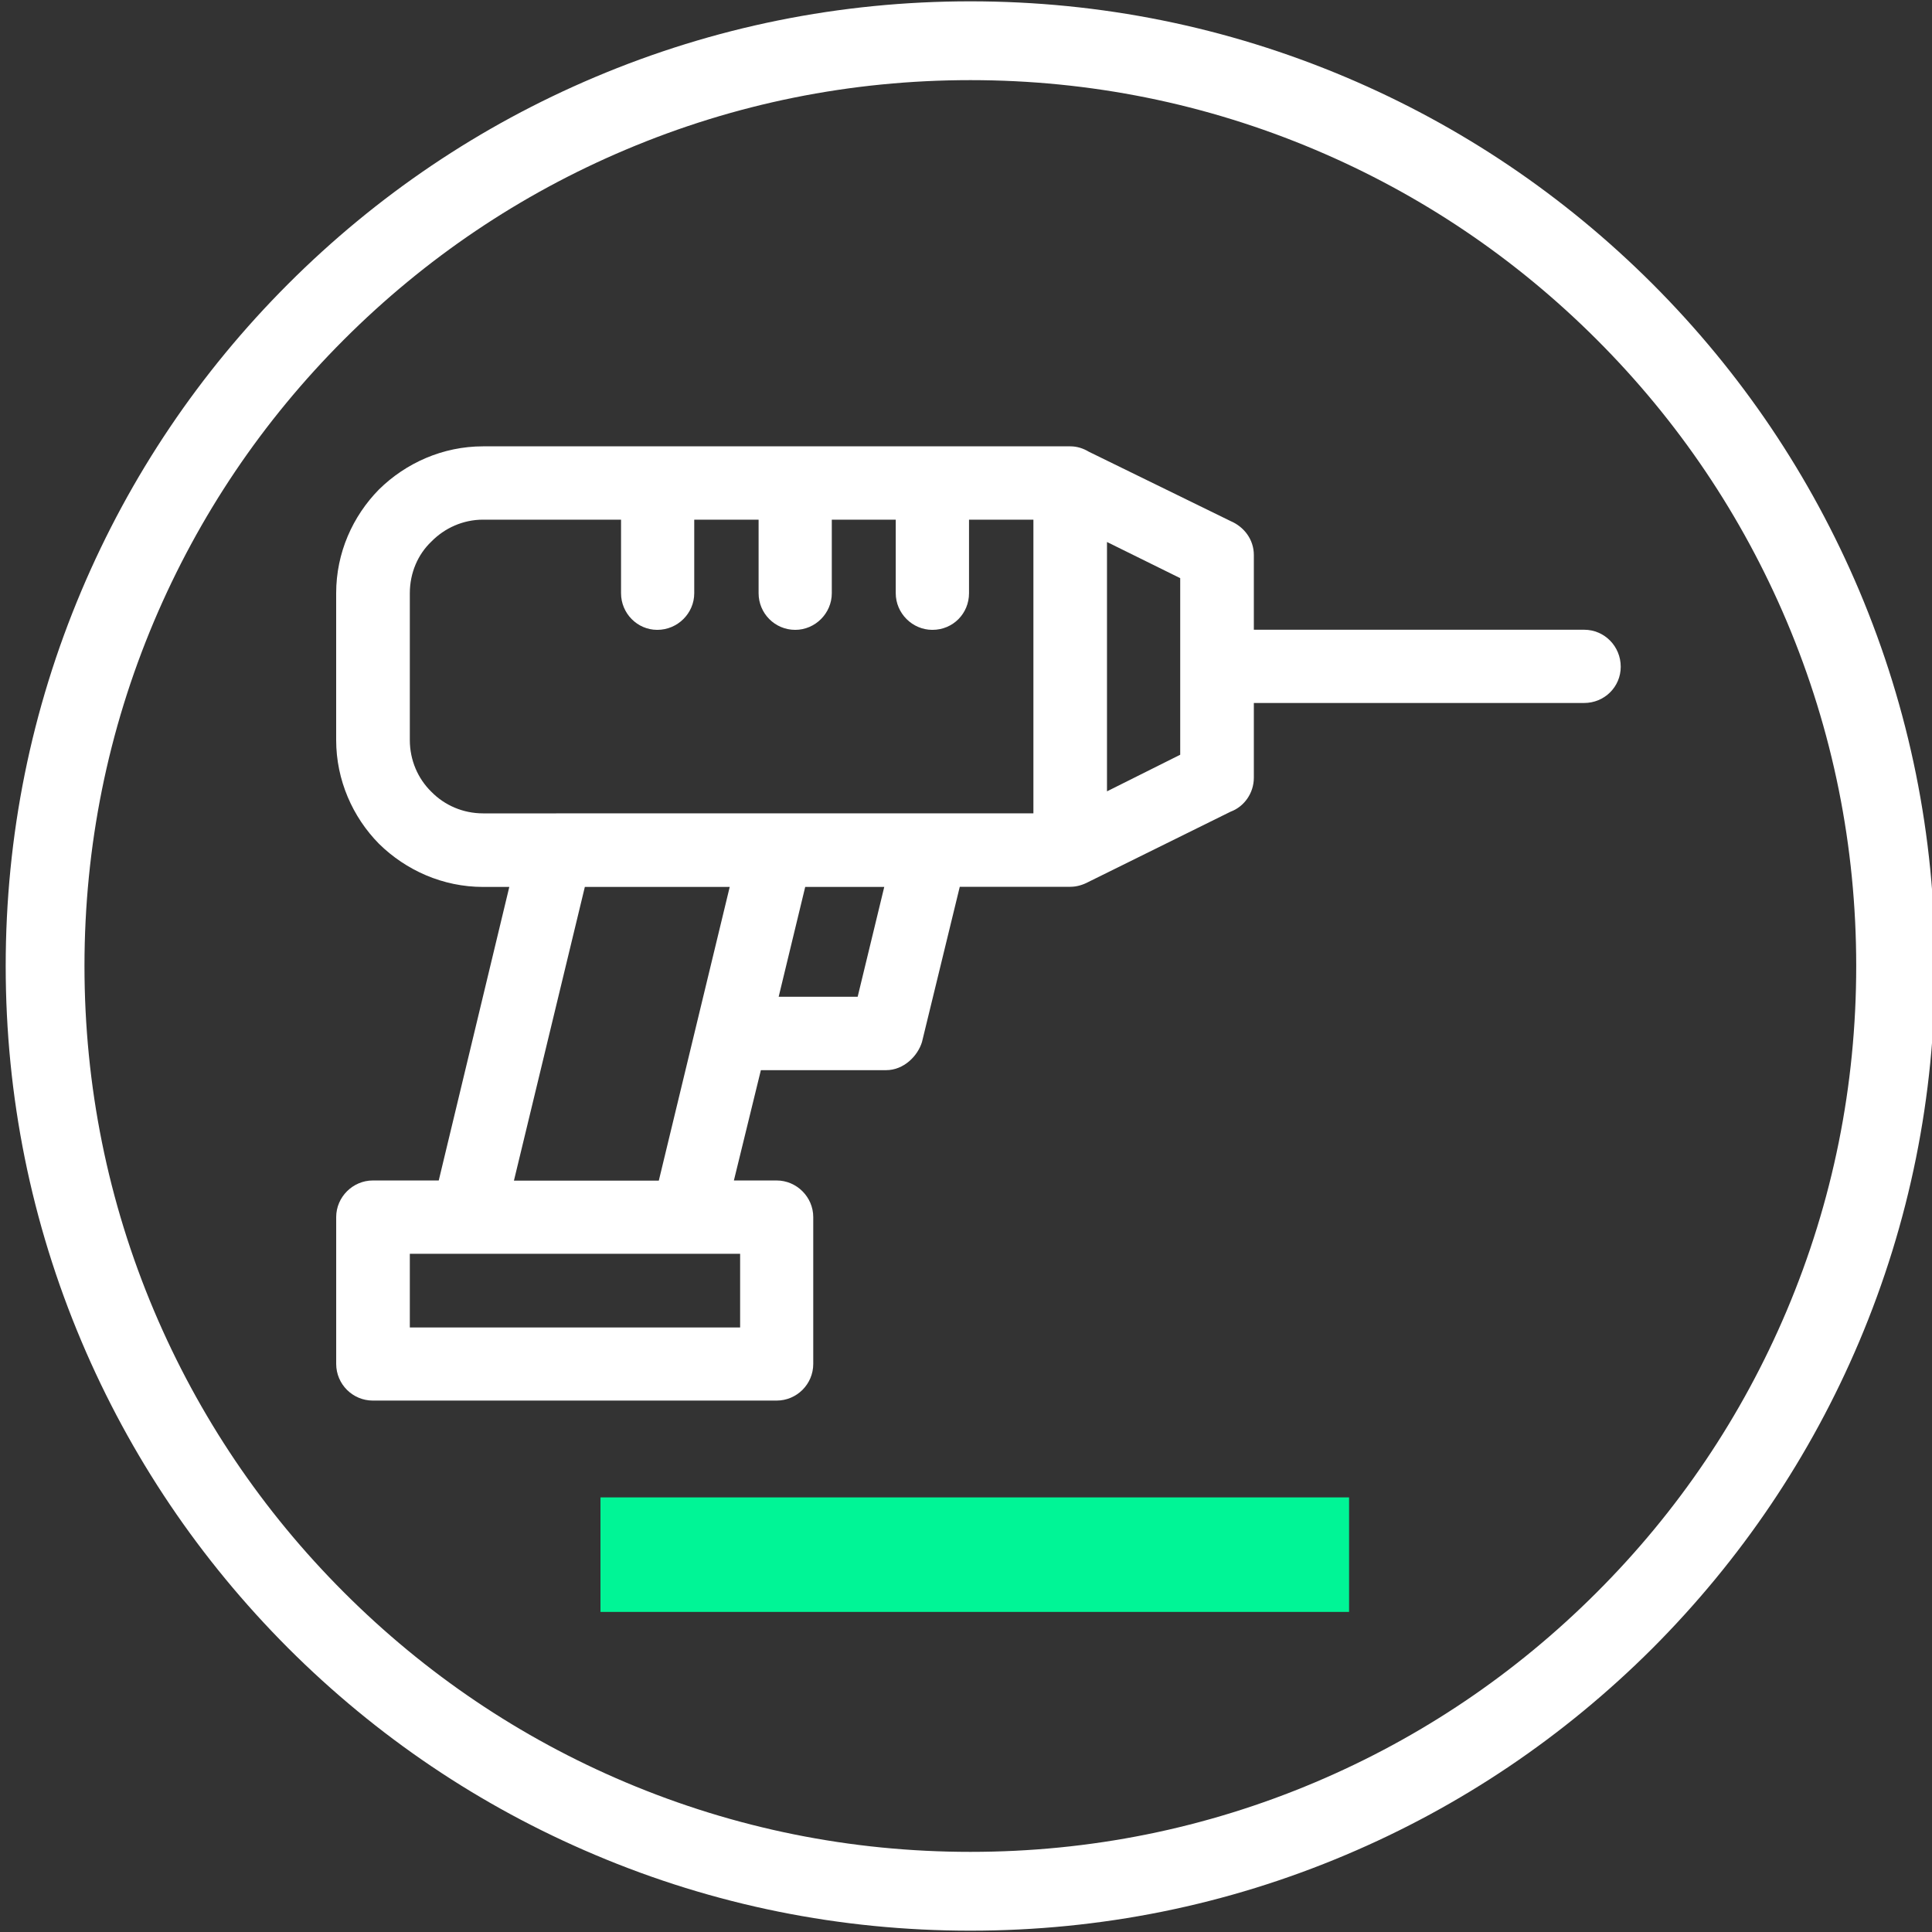
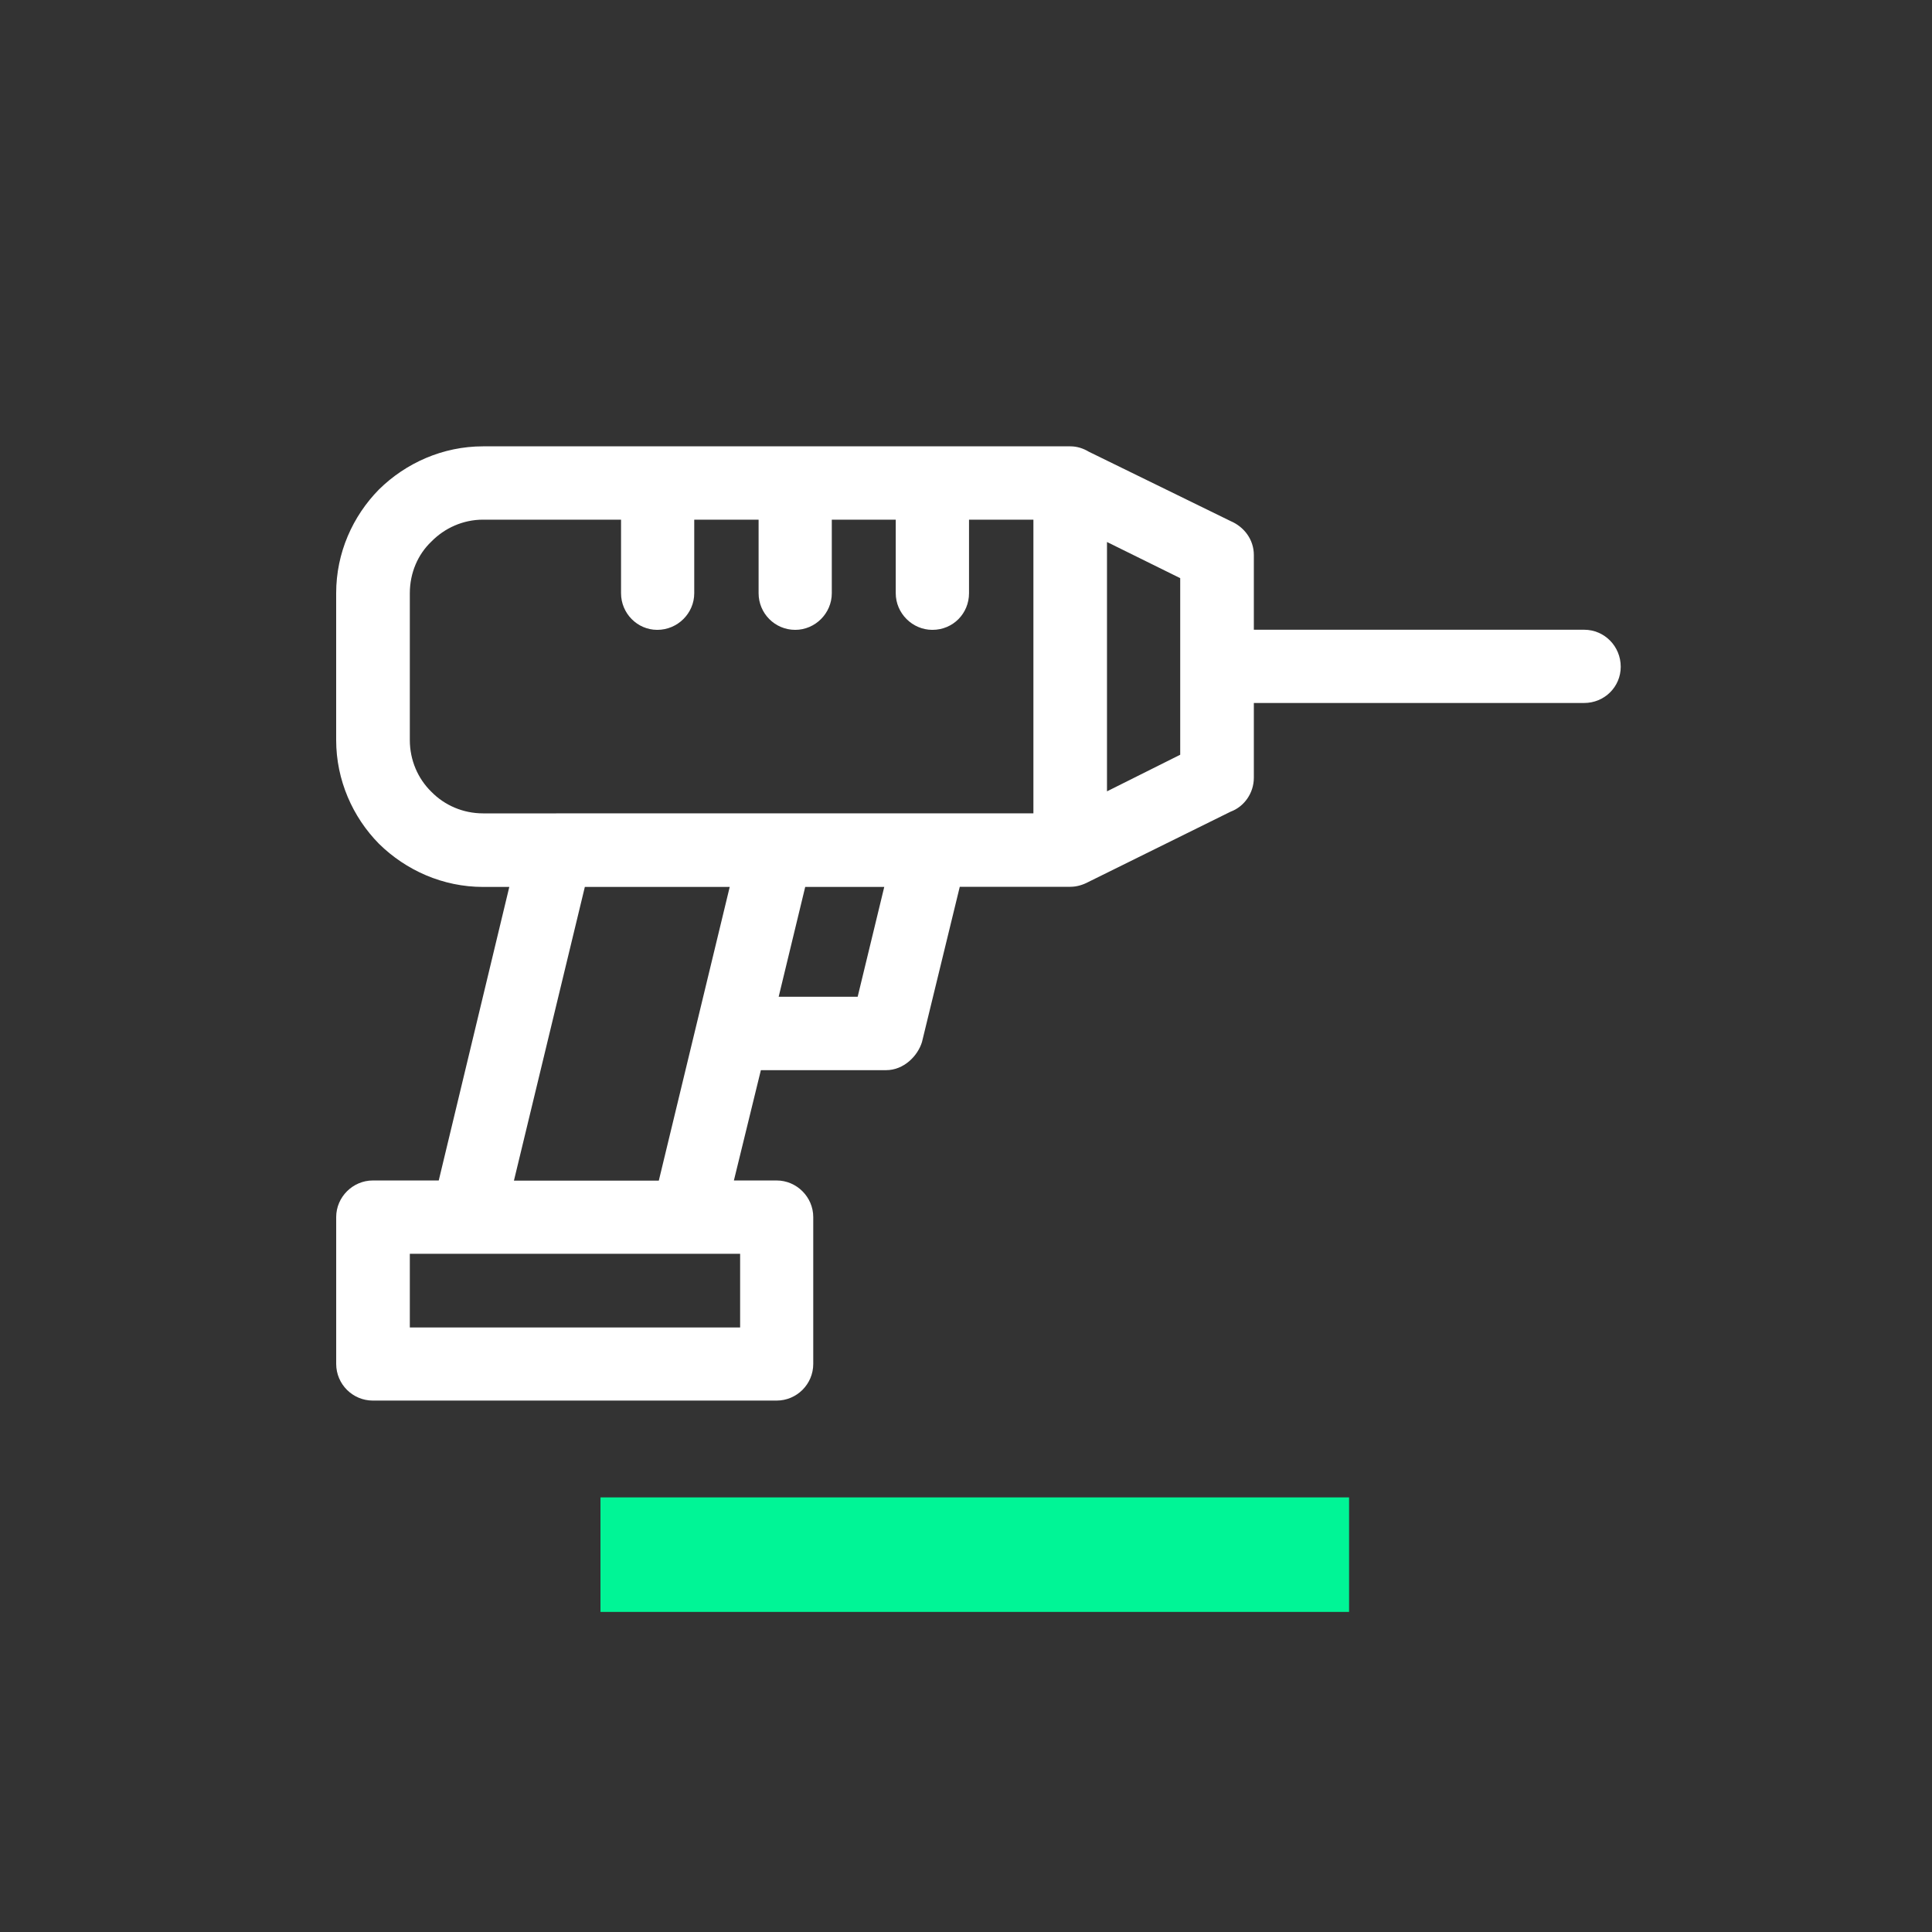
<svg xmlns="http://www.w3.org/2000/svg" version="1.1" id="Layer_1" x="0px" y="0px" width="80px" height="80px" viewBox="-20 -20.166 80 80" enable-background="new -20 -20.166 80 80" xml:space="preserve">
  <rect x="-20" y="-20.166" width="80" height="80" fill="#333333" stroke="none" />
  <rect x="4.865" y="41.838" fill="#00F596" width="30.997" height="4.742" />
  <g>
-     <path fill="#FFFFFF" d="M20.181-16.848c-4.952,0-9.757,0.969-14.278,2.883C1.535-12.118-2.389-9.473-5.758-6.104   s-6.014,7.293-7.863,11.661c-1.911,4.521-2.881,9.324-2.881,14.276c0,4.953,0.969,9.758,2.881,14.279   c1.849,4.367,4.494,8.291,7.863,11.658c3.369,3.371,7.293,6.018,11.661,7.865c4.521,1.91,9.324,2.881,14.278,2.881   c4.953,0,9.754-0.967,14.277-2.881c4.368-1.848,8.291-4.494,11.661-7.865c3.371-3.367,6.014-7.291,7.863-11.658   c1.911-4.521,2.88-9.326,2.88-14.279c0-4.952-0.969-9.755-2.88-14.276c-1.85-4.368-4.492-8.292-7.863-11.661   c-3.37-3.369-7.293-6.014-11.661-7.861C29.936-15.877,25.134-16.848,20.181-16.848 M20.181,59.779   c-5.393,0-10.623-1.055-15.55-3.143c-4.757-2.01-9.029-4.891-12.696-8.555c-3.665-3.672-6.545-7.941-8.559-12.699   c-2.084-4.924-3.14-10.156-3.14-15.549c0-5.391,1.056-10.621,3.14-15.547c2.012-4.755,4.891-9.029,8.559-12.698   c3.669-3.668,7.939-6.547,12.698-8.559c4.924-2.083,10.155-3.14,15.547-3.14c5.393,0,10.621,1.058,15.549,3.142   c4.756,2.012,9.027,4.893,12.698,8.559c3.665,3.667,6.545,7.941,8.559,12.698c2.081,4.924,3.139,10.157,3.139,15.547   c0,5.395-1.054,10.623-3.139,15.551c-2.014,4.756-4.894,9.025-8.559,12.699c-3.671,3.664-7.941,6.545-12.698,8.555   C30.802,58.725,25.574,59.779,20.181,59.779" />
-   </g>
+     </g>
  <g display="none">
    <polygon display="inline" fill="#FFFFFF" points="18.742,-13.423 18.742,-3.693 5.77,-3.693 5.77,38.465 9.014,38.465    9.014,-0.448 31.714,-0.448 31.714,38.465 34.956,38.465 34.956,-3.693 21.982,-3.693 21.982,-13.423  " />
    <rect x="12.256" y="2.794" display="inline" fill="#FFFFFF" width="3.242" height="3.242" />
    <rect x="18.742" y="2.794" display="inline" fill="#FFFFFF" width="3.245" height="3.242" />
    <rect x="25.226" y="2.794" display="inline" fill="#FFFFFF" width="3.243" height="3.242" />
    <rect x="12.256" y="9.28" display="inline" fill="#FFFFFF" width="3.242" height="3.243" />
    <rect x="18.742" y="9.28" display="inline" fill="#FFFFFF" width="3.245" height="3.243" />
    <rect x="18.742" y="15.762" display="inline" fill="#FFFFFF" width="3.245" height="3.242" />
-     <rect x="25.226" y="15.762" display="inline" fill="#FFFFFF" width="3.243" height="3.242" />
-     <rect x="12.256" y="22.252" display="inline" fill="#FFFFFF" width="3.242" height="3.238" />
-     <rect x="18.742" y="22.252" display="inline" fill="#FFFFFF" width="3.245" height="3.238" />
    <polygon display="inline" fill="#FFFFFF" points="12.256,28.736 12.256,38.465 15.498,38.465 15.498,31.979 25.224,31.979    25.224,38.465 28.469,38.465 28.469,28.736  " />
    <rect x="25.226" y="22.252" display="inline" fill="#FFFFFF" width="3.243" height="3.238" />
  </g>
  <g>
    <path fill="#FFFFFF" d="M-1.834,28.721L1.089,16.56H0.001c-1.659,0-3.192-0.687-4.311-1.789c-1.085-1.102-1.77-2.632-1.77-4.292   V4.397c0-1.676,0.687-3.19,1.77-4.293c1.119-1.102,2.651-1.788,4.311-1.788h7.214h5.714h5.679h5.715   c0.271,0,0.527,0.081,0.763,0.223l5.873,2.873c0.561,0.24,0.96,0.767,0.96,1.403v3.095h13.675c0.846,0,1.517,0.688,1.517,1.533   c0,0.829-0.671,1.5-1.517,1.5H31.919v3.095c0,0.636-0.399,1.197-0.96,1.405l-5.873,2.902c-0.239,0.128-0.495,0.209-0.763,0.209   h-4.581l-1.565,6.429c-0.175,0.574-0.751,1.164-1.484,1.164h-5.187l-1.117,4.568h1.77c0.83,0,1.516,0.686,1.516,1.516v6.078   c0,0.846-0.687,1.52-1.516,1.52H-4.562c-0.83,0-1.517-0.674-1.517-1.52v-6.078c0-0.83,0.687-1.516,1.517-1.516h2.729V28.721z    M3.034,13.512h9.111h10.646V1.352h-2.666v3.047c0,0.83-0.655,1.516-1.517,1.516c-0.83,0-1.517-0.687-1.517-1.516V1.352h-2.648   v3.047c0,0.83-0.687,1.516-1.514,1.516c-0.846,0-1.517-0.687-1.517-1.516V1.352H8.747v3.047c0,0.83-0.688,1.516-1.531,1.516   c-0.83,0-1.5-0.687-1.5-1.516V1.352H0.001c-0.831,0-1.595,0.351-2.139,0.908C-2.695,2.788-3.03,3.555-3.03,4.399v6.082   c0,0.828,0.335,1.597,0.892,2.139c0.544,0.557,1.309,0.894,2.139,0.894h3.032V13.512z M13.342,16.56l-1.099,4.548h3.271   l1.101-4.548H13.342z M25.838,12.602l3.032-1.516v-3.64V3.774l-3.032-1.497V12.602z M7.28,28.721l2.936-12.161H4.217L1.281,28.721   H7.28z M10.647,31.75H-3.03v3.051h13.677V31.75z" />
  </g>
</svg>